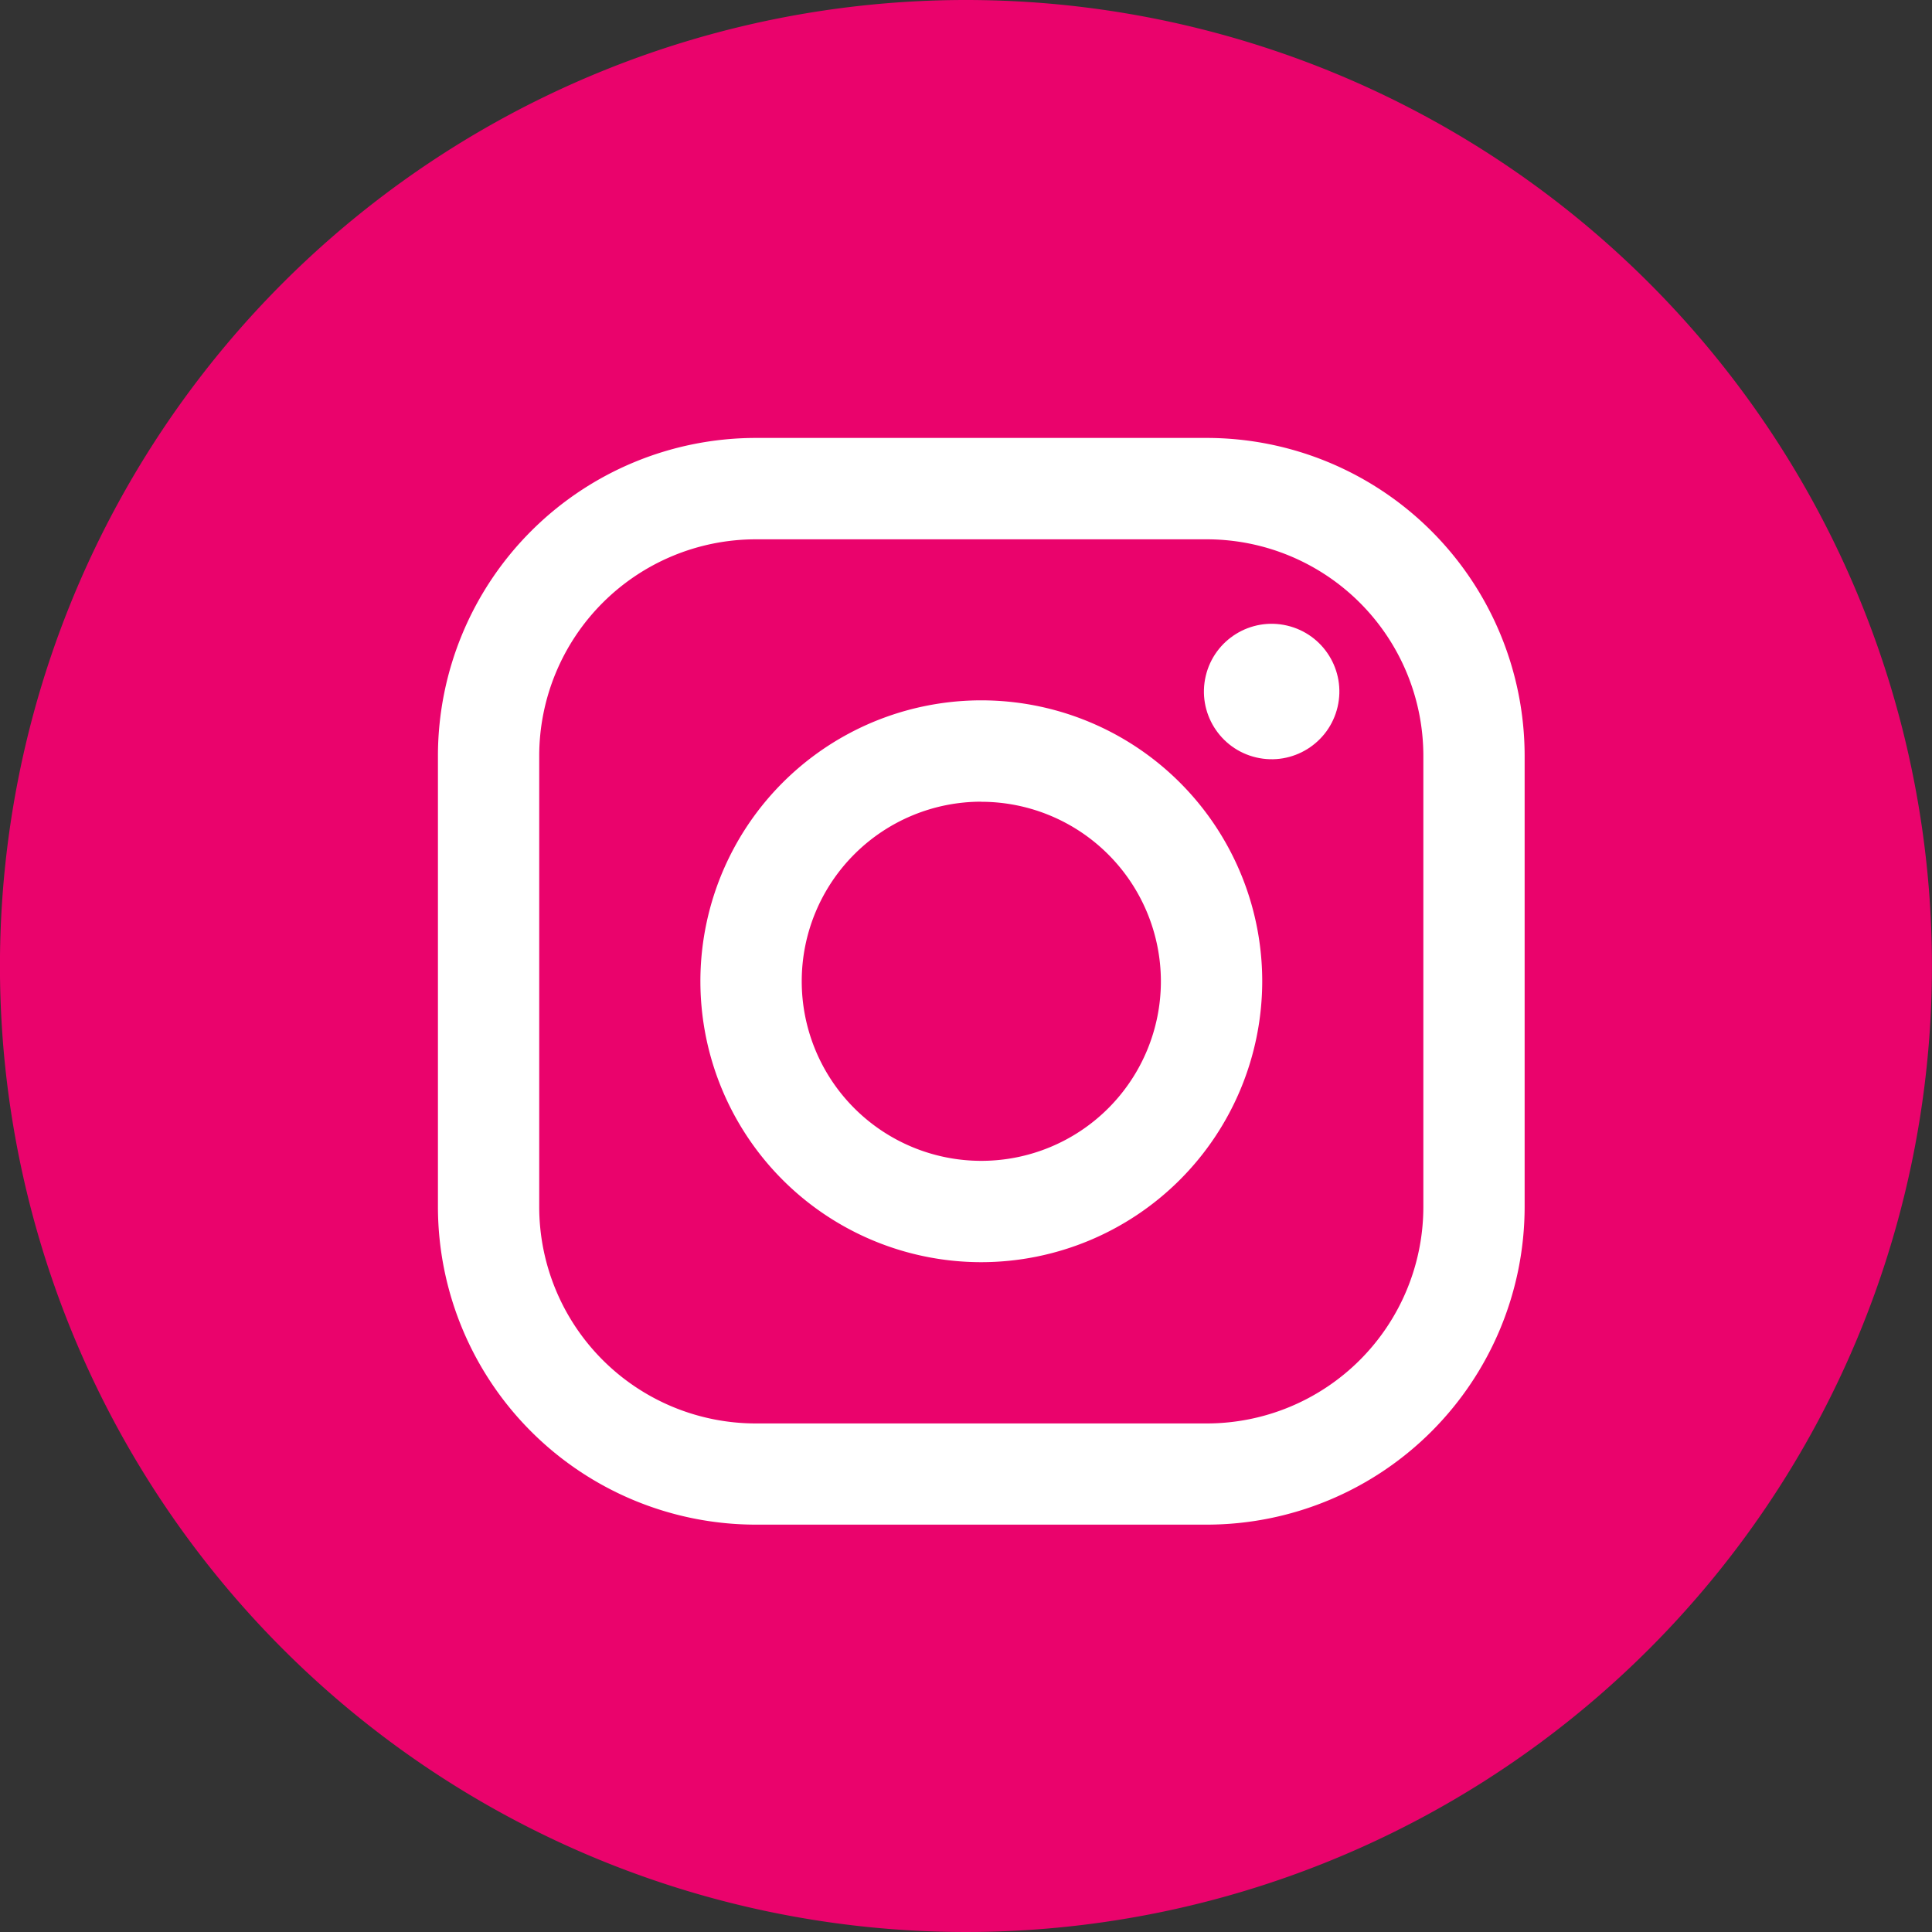
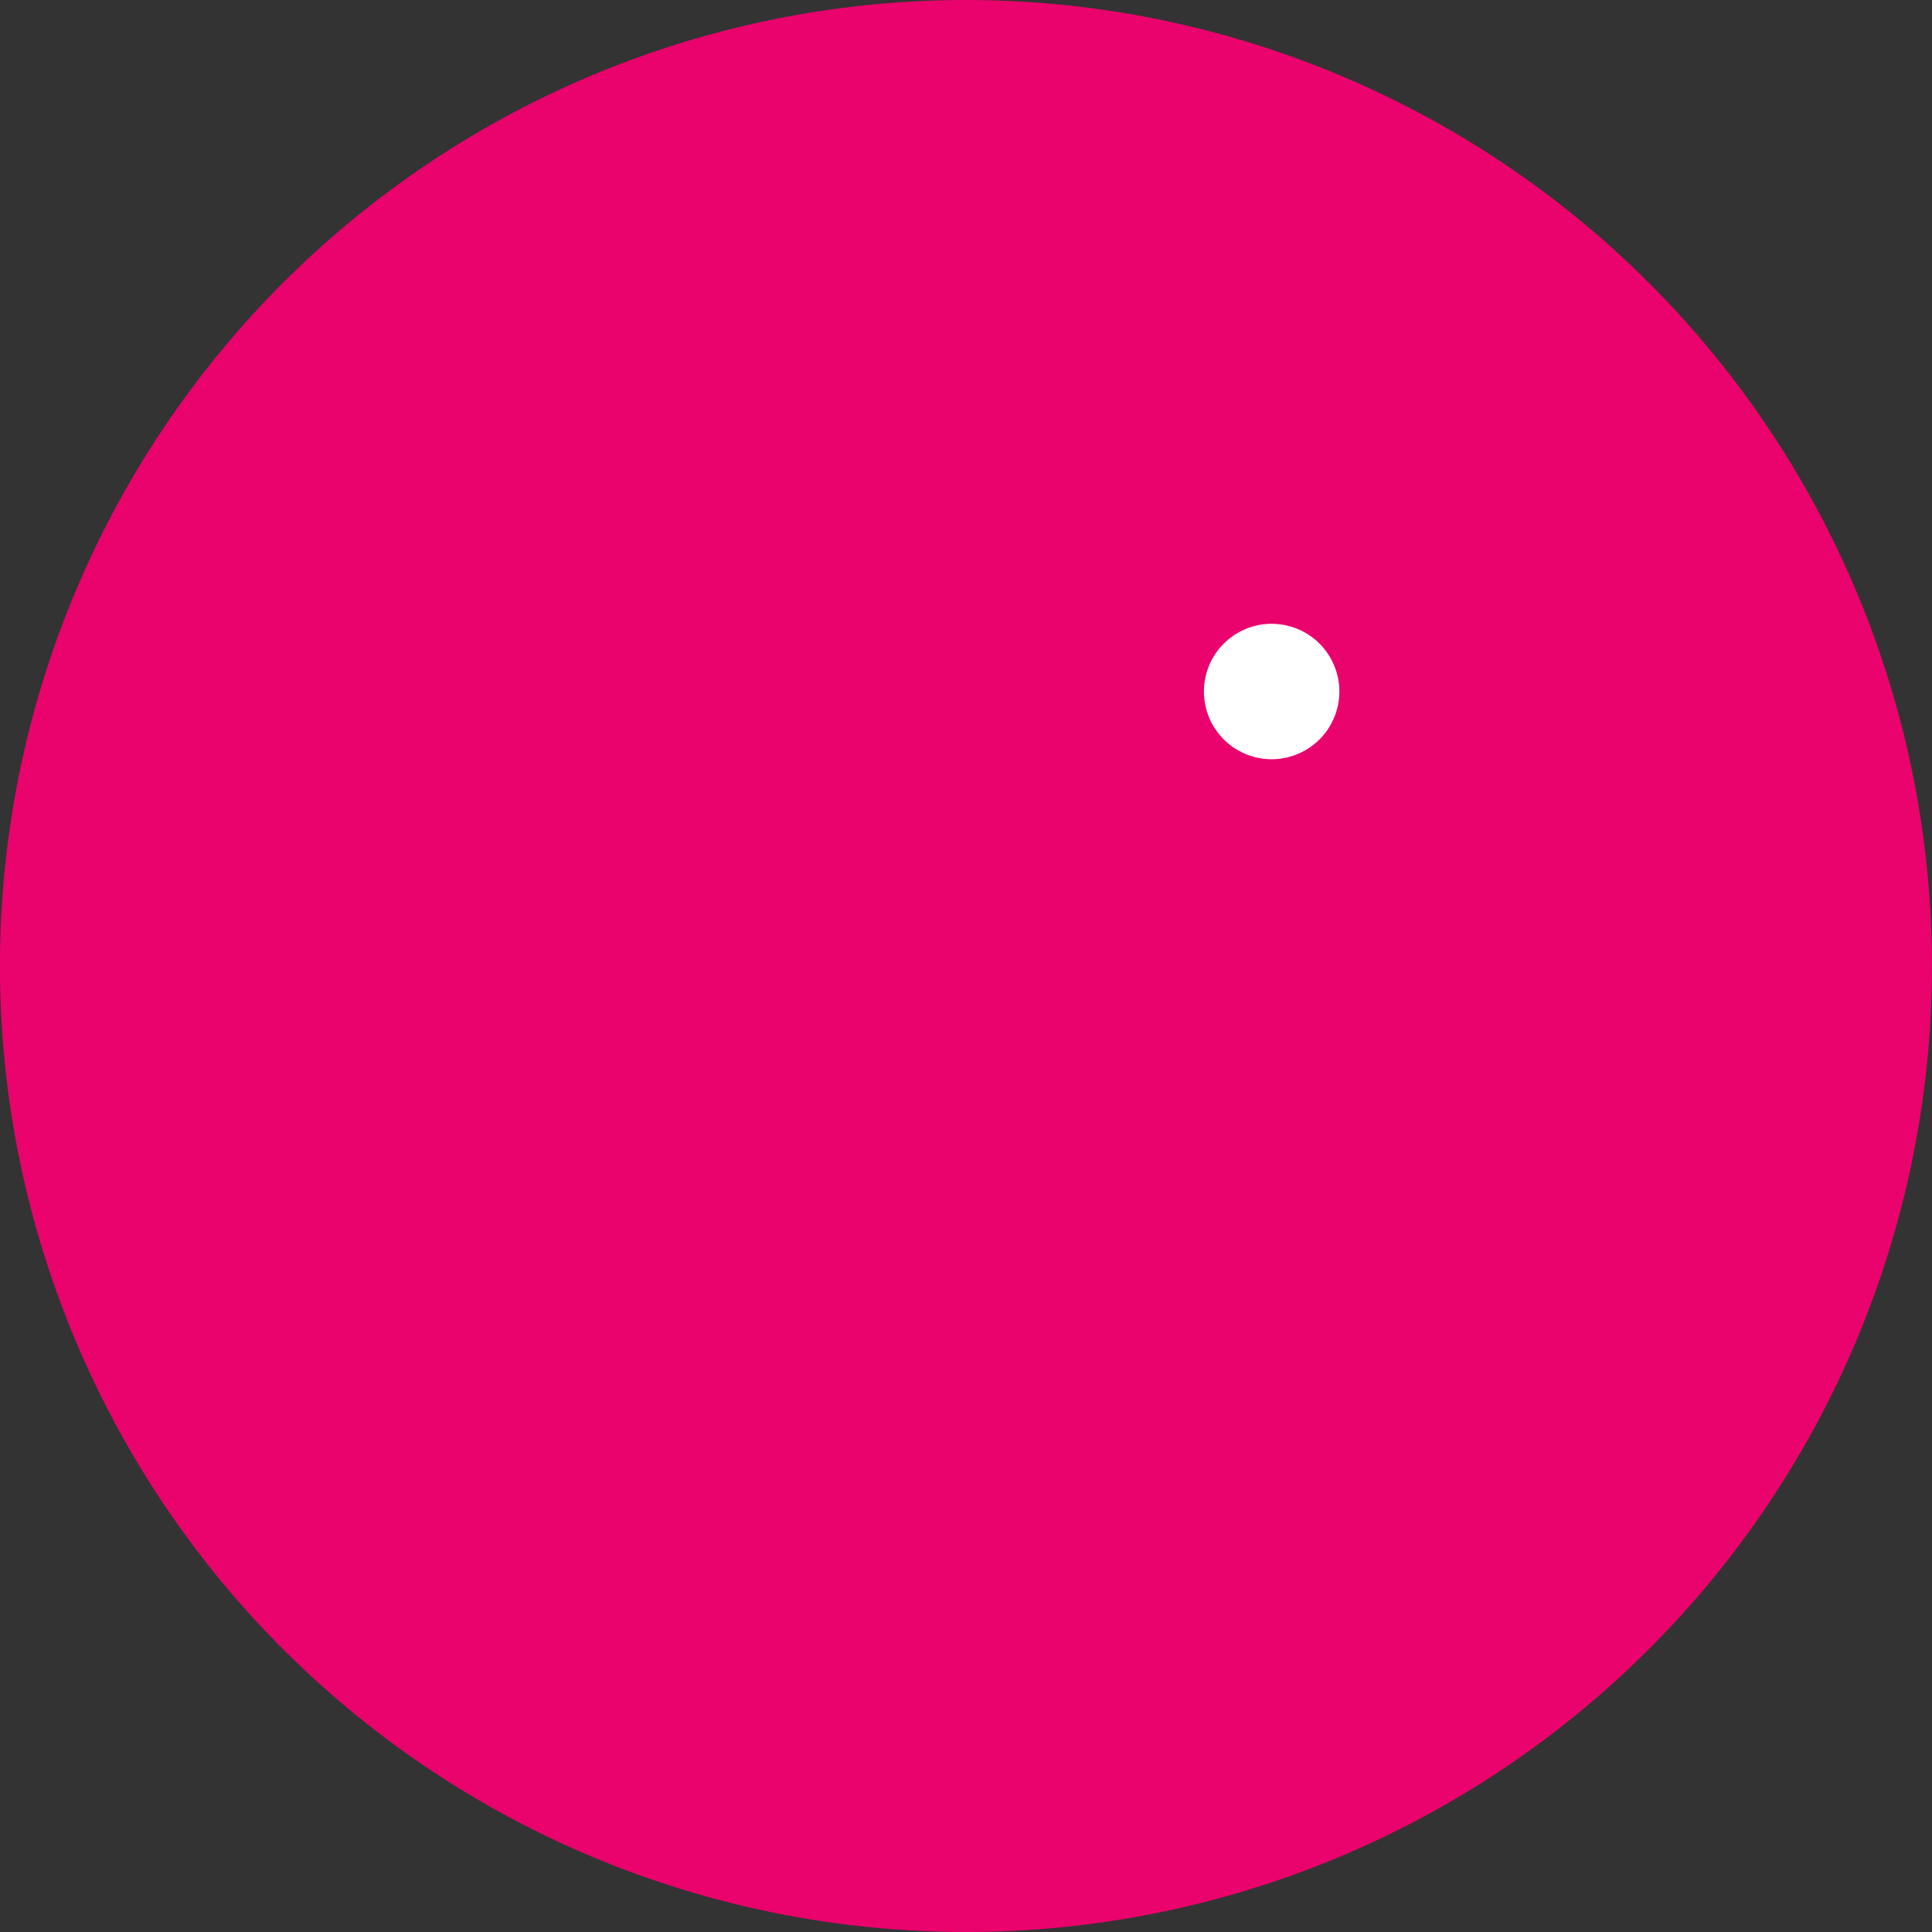
<svg xmlns="http://www.w3.org/2000/svg" width="40" height="40" viewBox="0 0 40 40">
  <rect x="0" y="0" width="40" height="40" fill="#333333" stroke="none" />
  <g id="ico_ig" transform="translate(-0.001)">
    <path id="パス_174" data-name="パス 174" d="M20,0A20,20,0,1,1,0,20,20,20,0,0,1,20,0Z" fill="#ea036c" />
    <g id="グループ_264" data-name="グループ 264" transform="translate(9.068 9.067)">
-       <path id="パス_172" data-name="パス 172" d="M146.629,152.7h-9.343a6.586,6.586,0,0,1-6.578-6.578v-9.343a6.586,6.586,0,0,1,6.578-6.578h9.343a6.586,6.586,0,0,1,6.578,6.578v9.343A6.586,6.586,0,0,1,146.629,152.7Zm-9.343-20.4a4.486,4.486,0,0,0-4.481,4.481v9.343a4.486,4.486,0,0,0,4.481,4.481h9.343a4.486,4.486,0,0,0,4.481-4.481v-9.343a4.486,4.486,0,0,0-4.481-4.481Z" transform="translate(-130.708 -130.201)" fill="#fff" />
      <circle id="楕円形_9" data-name="楕円形 9" cx="1.402" cy="1.402" r="1.402" transform="translate(15.576 6.295) rotate(-76.802)" fill="#fff" />
-       <path id="パス_173" data-name="パス 173" d="M193.523,198.832a5.816,5.816,0,1,1,5.816-5.815A5.822,5.822,0,0,1,193.523,198.832Zm0-9.534a3.718,3.718,0,1,0,3.718,3.718A3.722,3.722,0,0,0,193.523,189.3Z" transform="translate(-182.273 -181.767)" fill="#fff" />
    </g>
  </g>
</svg>